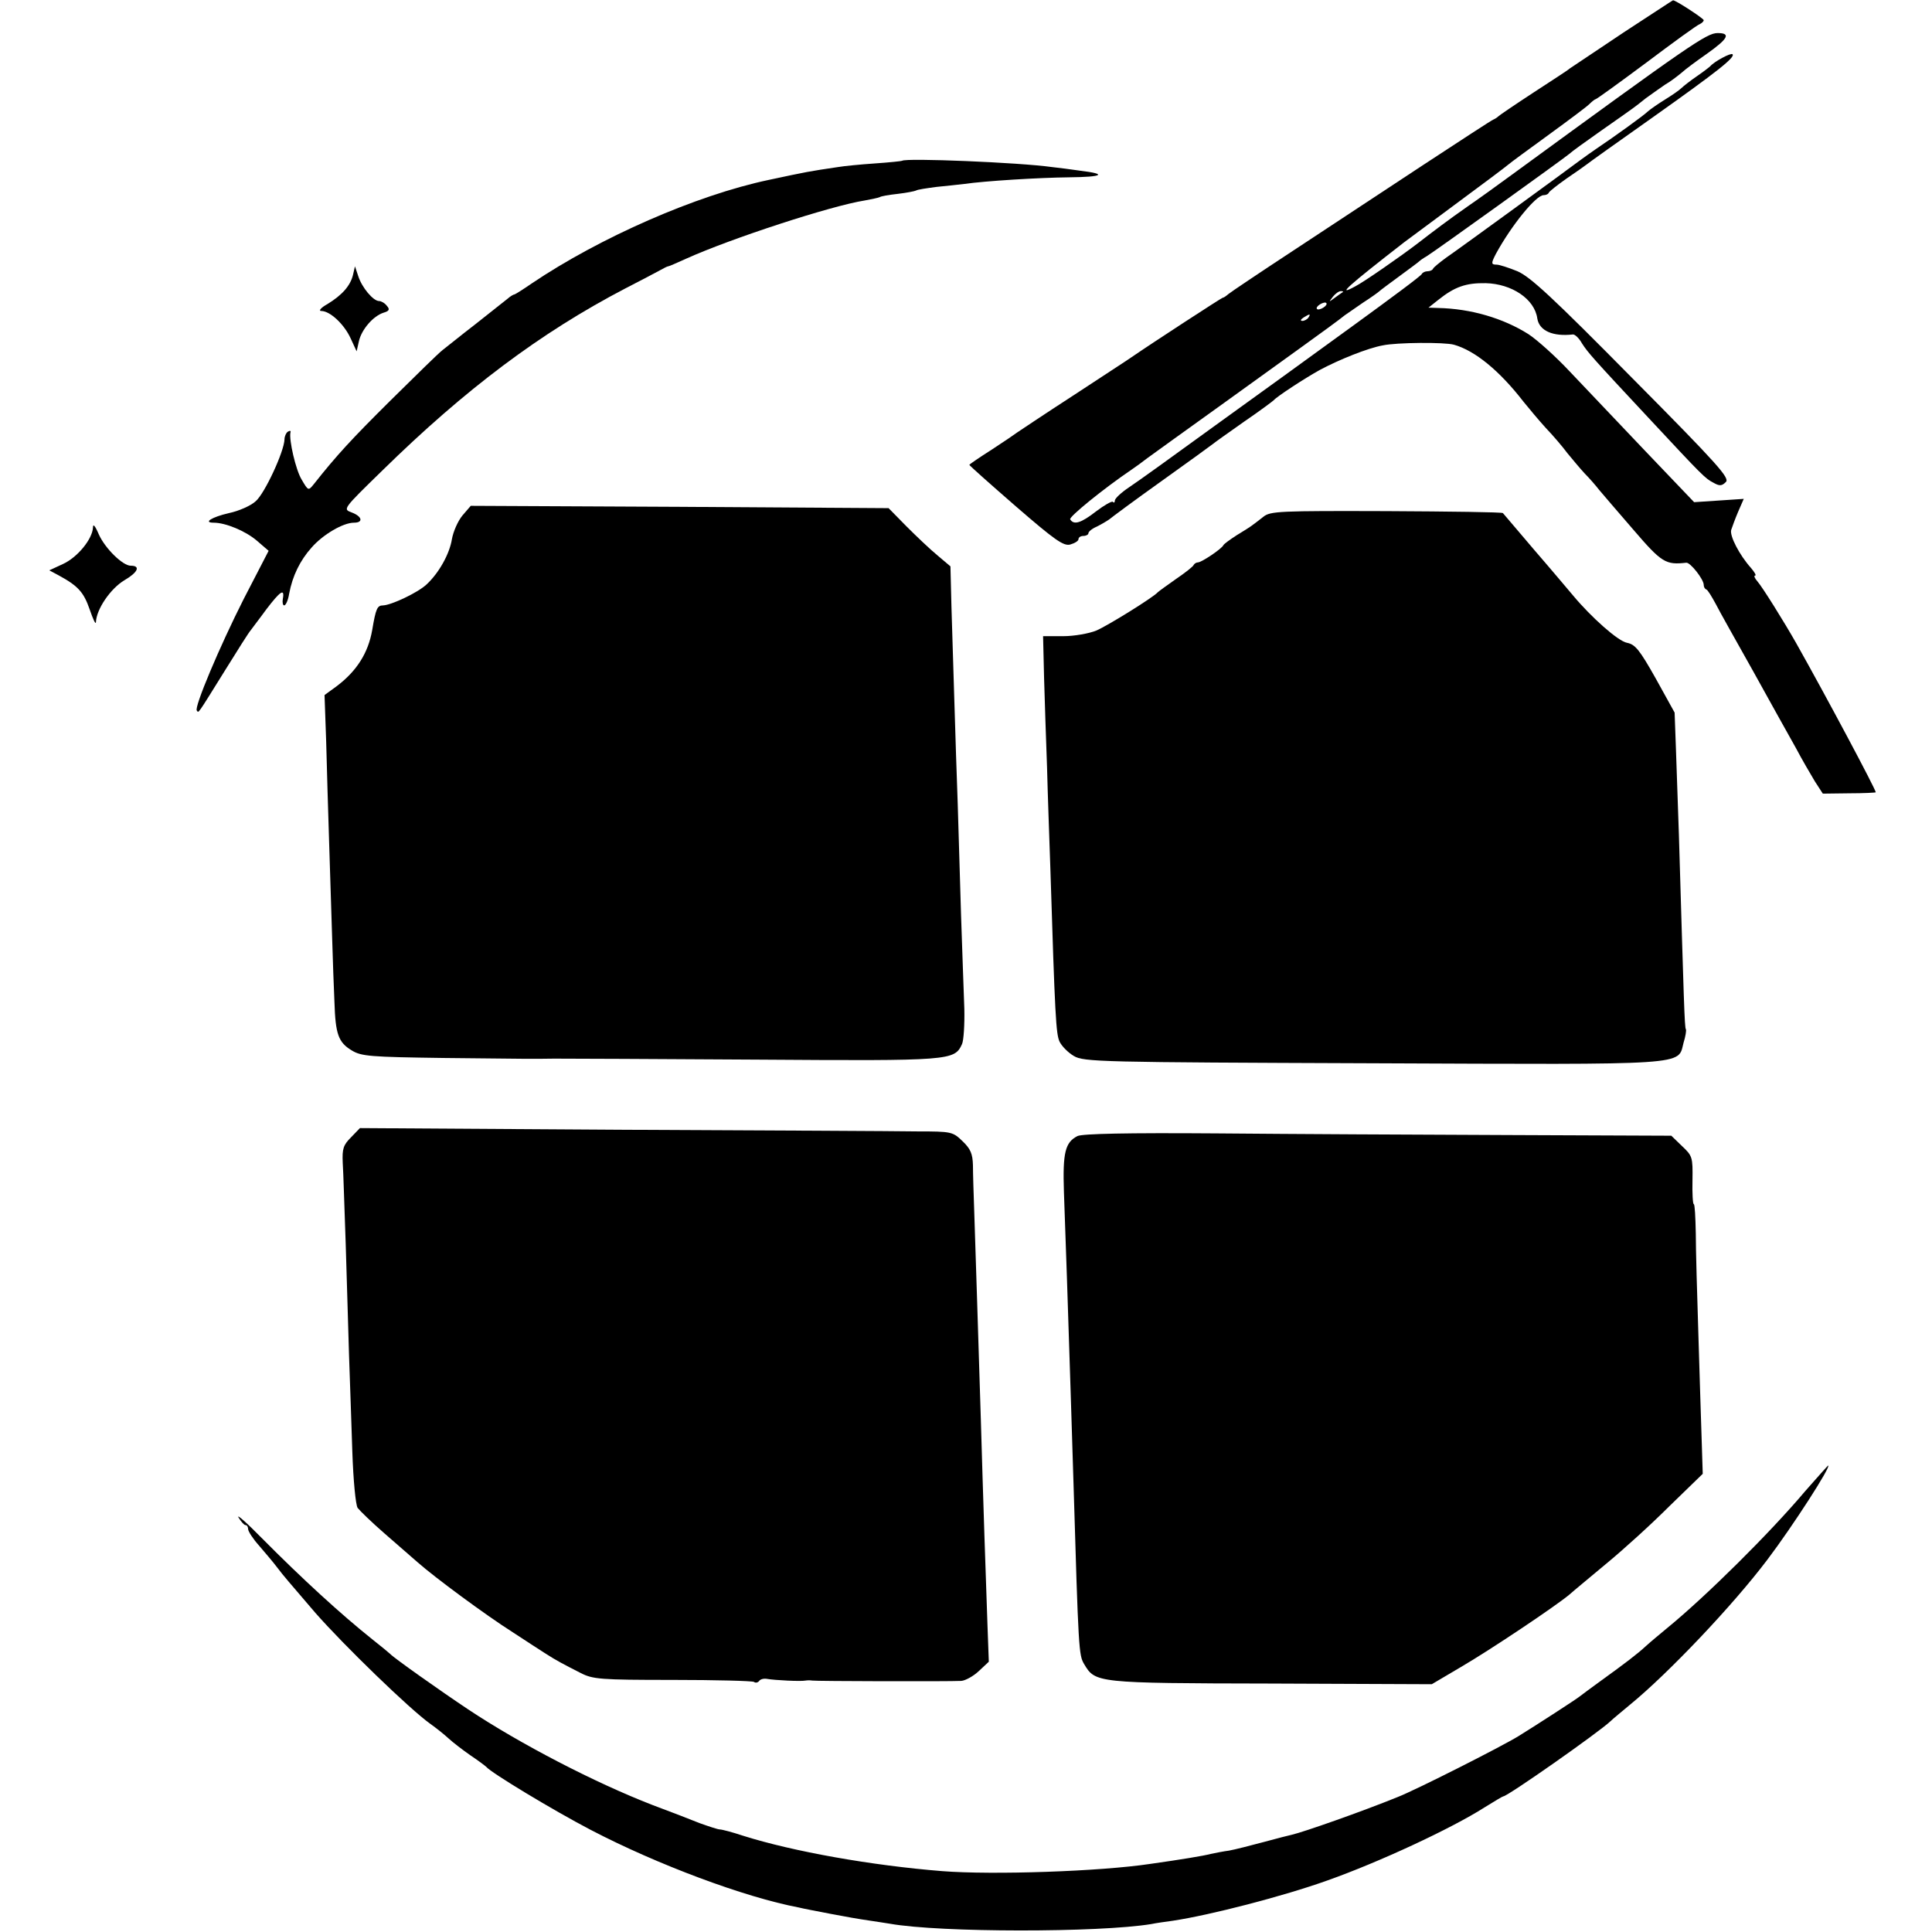
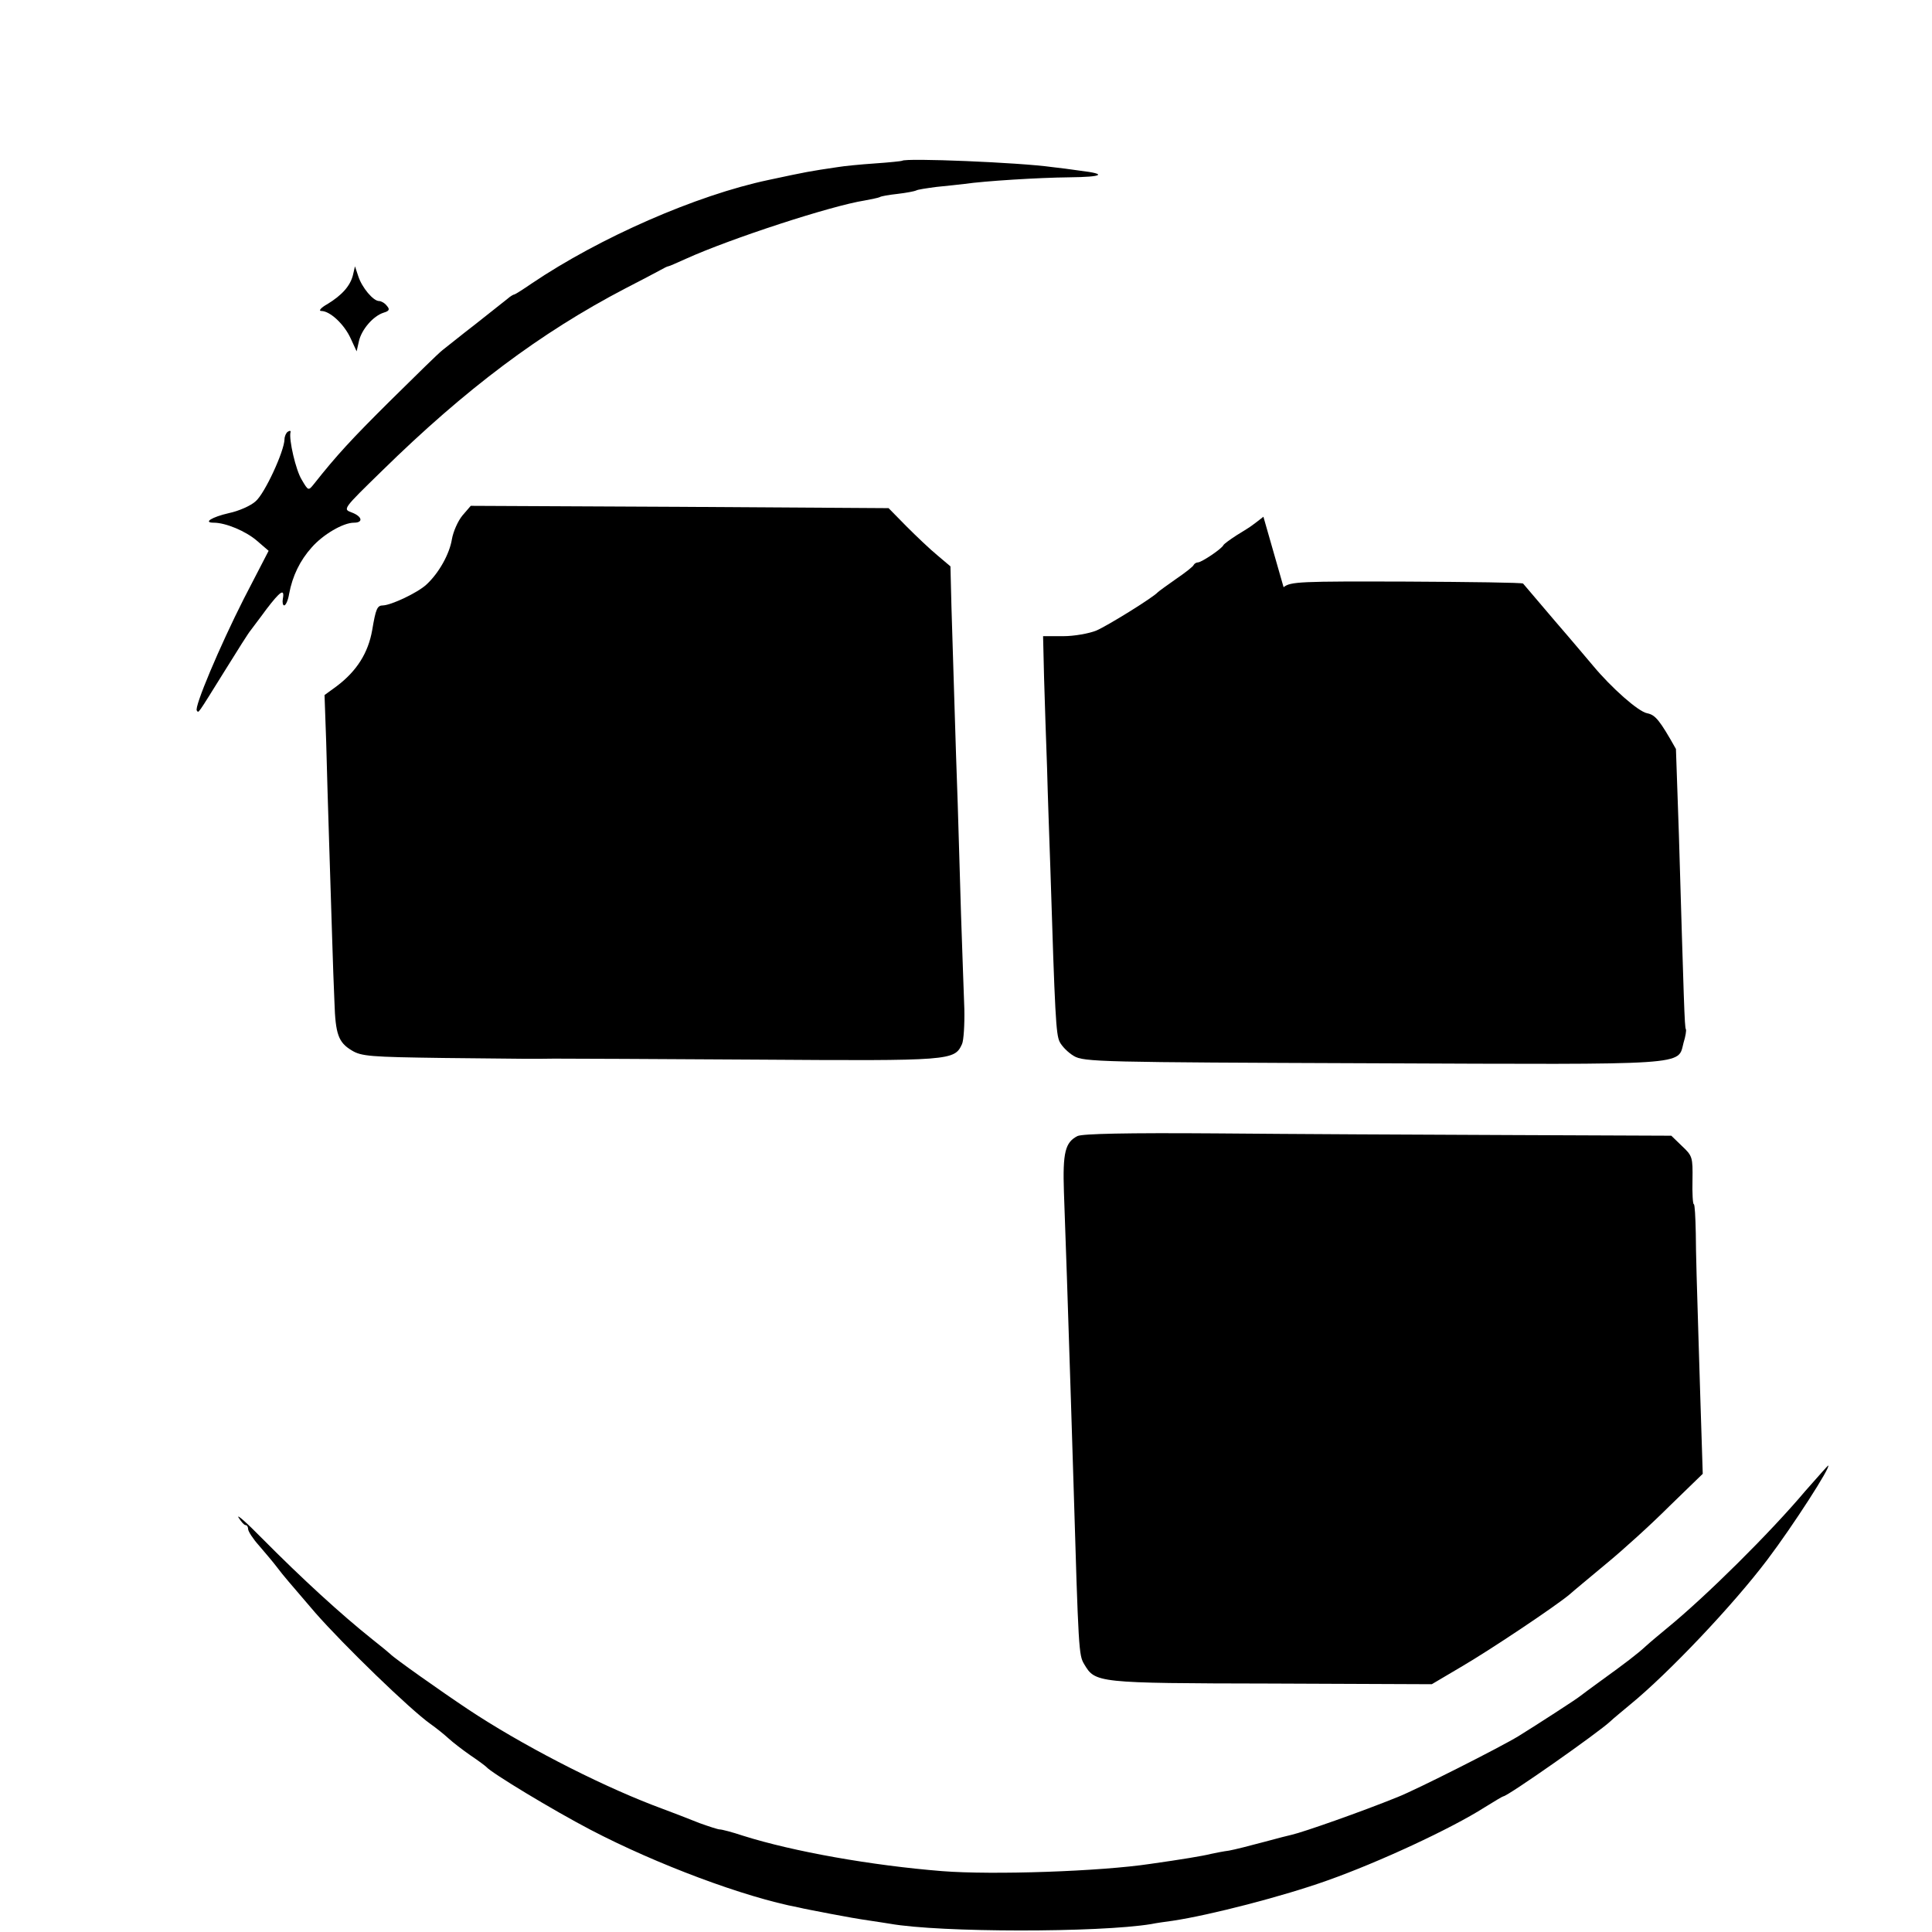
<svg xmlns="http://www.w3.org/2000/svg" version="1.0" width="584pt" height="584pt" viewBox="0 0 584 584" preserveAspectRatio="xMidYMid meet">
  <g transform="translate(0,584) scale(0.1,-0.1)" fill="#000000" stroke="none">
-     <path d="M4905 5740 c-82 -55 -154 -103 -160 -107 -5 -5 -55 -37 -110 -73 -55 -36 -102 -68 -105 -71 -3 -3 -10 -8 -15 -10 -6 -2 -102 -65 -215 -139 -112 -74 -288 -190 -390 -257 -102 -67 -190 -126 -197 -132 -7 -6 -14 -11 -17 -11 -3 0 -212 -136 -276 -180 -8 -6 -87 -57 -175 -115 -88 -57 -164 -108 -170 -112 -5 -4 -40 -28 -77 -52 -38 -24 -68 -45 -68 -46 0 -2 63 -58 140 -125 120 -104 145 -121 165 -116 14 4 25 11 25 16 0 6 7 10 15 10 8 0 15 4 15 8 0 5 11 14 25 20 14 7 31 17 38 22 7 6 77 58 157 115 80 57 150 108 155 112 6 5 48 35 95 68 47 32 87 62 90 65 9 11 93 66 140 92 58 31 145 66 190 74 42 9 187 10 215 2 64 -18 138 -79 210 -172 17 -21 47 -57 68 -80 22 -23 51 -57 65 -76 15 -18 38 -46 52 -61 14 -14 34 -37 44 -50 11 -13 58 -68 104 -121 85 -99 97 -106 159 -99 12 2 53 -50 53 -67 0 -6 3 -12 8 -14 4 -1 16 -21 28 -43 11 -22 63 -114 114 -205 50 -91 108 -194 128 -230 19 -36 46 -82 58 -102 l24 -37 80 1 c44 0 80 2 80 3 0 9 -151 292 -240 450 -38 67 -103 171 -118 188 -8 9 -11 17 -7 17 5 0 -1 10 -12 23 -35 39 -65 97 -60 115 3 9 12 34 21 55 l17 39 -75 -5 -75 -5 -149 156 c-82 86 -184 194 -227 239 -43 46 -99 96 -125 113 -76 48 -174 77 -273 79 l-29 1 29 23 c50 40 84 52 144 51 79 -2 148 -48 156 -107 6 -37 47 -55 108 -48 6 0 18 -11 27 -27 18 -28 32 -44 201 -225 164 -176 171 -183 196 -196 19 -11 26 -10 38 2 12 12 -23 52 -284 315 -240 243 -307 305 -346 322 -27 11 -55 20 -63 20 -17 0 -17 4 -2 33 47 86 121 177 144 177 7 0 14 3 16 8 2 4 26 23 53 42 28 19 55 38 60 42 6 5 97 70 202 144 196 139 249 181 240 190 -5 5 -55 -22 -67 -36 -3 -3 -21 -17 -40 -30 -19 -13 -41 -30 -47 -36 -7 -7 -29 -22 -50 -35 -21 -13 -44 -29 -52 -36 -12 -12 -98 -74 -156 -113 -13 -9 -36 -25 -52 -37 -33 -25 -351 -257 -403 -293 -19 -14 -36 -28 -38 -32 -2 -5 -10 -8 -17 -8 -7 0 -15 -4 -17 -8 -1 -5 -93 -73 -203 -153 -110 -80 -299 -217 -420 -304 -121 -88 -239 -173 -262 -188 -24 -16 -43 -34 -43 -40 0 -6 -3 -8 -6 -4 -3 3 -26 -10 -51 -29 -45 -35 -67 -42 -78 -24 -5 7 101 93 185 150 12 8 34 24 48 35 15 11 119 86 232 167 113 81 216 156 229 165 53 38 127 92 136 100 6 4 30 21 55 38 25 16 47 32 50 35 3 3 30 23 60 45 30 22 57 42 60 45 3 3 13 10 22 15 22 13 417 297 432 310 6 6 49 37 96 70 47 33 90 63 95 67 6 4 24 18 40 31 17 12 43 31 58 41 16 9 38 26 50 36 12 11 46 36 76 57 65 46 74 63 33 63 -33 0 -82 -34 -623 -429 -42 -31 -102 -74 -134 -96 -53 -37 -101 -73 -150 -111 -51 -39 -163 -117 -189 -130 -59 -32 -21 2 149 134 6 4 75 56 155 115 80 59 152 113 160 120 8 7 63 47 122 90 59 43 114 84 122 92 8 8 17 15 19 15 3 0 72 50 154 111 81 61 154 114 161 116 6 3 12 8 12 12 0 5 -87 62 -93 60 -1 0 -69 -45 -152 -99z m-846 -783 c-2 -1 -13 -9 -24 -17 -19 -14 -19 -14 -6 3 7 9 18 17 24 17 6 0 8 -1 6 -3z m-59 -47 c-8 -5 -17 -7 -19 -4 -3 3 1 9 9 14 8 5 17 7 19 4 3 -3 -1 -9 -9 -14z m-45 -30 c-3 -5 -12 -10 -18 -10 -7 0 -6 4 3 10 19 12 23 12 15 0z" />
    <path d="M2727 5354 c-1 -1 -38 -5 -82 -8 -44 -3 -95 -8 -112 -11 -88 -13 -93 -14 -210 -39 -218 -46 -510 -174 -716 -313 -26 -18 -50 -33 -52 -33 -3 0 -13 -6 -22 -14 -10 -8 -53 -42 -96 -76 -43 -33 -87 -69 -99 -78 -12 -9 -82 -78 -157 -152 -119 -118 -164 -167 -232 -253 -17 -21 -17 -21 -37 13 -18 29 -39 121 -34 143 2 5 -2 6 -8 2 -5 -3 -10 -14 -10 -23 -1 -37 -60 -164 -87 -187 -15 -14 -52 -30 -81 -36 -52 -12 -79 -29 -46 -29 36 0 96 -25 130 -54 l36 -31 -75 -145 c-73 -144 -151 -329 -142 -338 6 -7 -1 -17 83 118 39 63 75 120 80 125 4 6 26 34 47 63 42 55 56 65 50 32 -2 -11 0 -20 4 -20 5 0 12 16 15 35 10 54 33 101 68 140 34 39 95 75 128 75 29 0 25 19 -7 31 -27 10 -27 10 93 127 250 245 477 416 734 550 47 24 94 49 105 55 11 6 22 12 25 12 3 0 27 11 54 23 135 61 438 160 540 176 21 4 41 8 45 10 4 3 28 7 55 10 26 3 51 8 55 10 4 3 32 7 62 11 30 3 68 7 84 9 63 9 224 19 317 20 102 1 117 10 33 20 -27 4 -66 9 -85 11 -99 14 -443 28 -453 19z" />
    <path d="M1067 5009 c-8 -33 -33 -61 -77 -88 -20 -11 -28 -21 -19 -21 27 0 70 -41 89 -83 l18 -39 7 31 c8 35 43 76 75 86 17 5 19 10 9 21 -6 8 -17 14 -23 14 -18 0 -52 41 -63 75 l-10 30 -6 -26z" />
    <path d="M1398 4282 c-14 -17 -28 -49 -32 -72 -7 -44 -39 -102 -77 -137 -27 -25 -106 -62 -131 -63 -18 0 -22 -10 -33 -75 -12 -68 -46 -123 -107 -169 l-37 -27 5 -142 c2 -78 6 -216 9 -307 3 -91 7 -219 9 -285 2 -66 5 -154 7 -195 3 -96 12 -121 52 -145 29 -18 56 -20 277 -23 294 -3 251 -3 335 -2 39 0 315 -1 615 -3 586 -4 595 -3 618 47 5 11 8 59 7 106 -2 47 -6 175 -10 285 -3 110 -8 261 -10 335 -3 74 -7 212 -10 305 -3 94 -7 225 -9 292 l-3 121 -39 33 c-22 18 -64 58 -94 88 l-54 55 -632 4 -631 3 -25 -29z" />
-     <path d="M3819 4278 c-13 -10 -28 -22 -34 -26 -5 -4 -27 -18 -47 -30 -20 -13 -38 -26 -40 -30 -5 -11 -66 -52 -77 -52 -5 0 -11 -4 -13 -8 -1 -4 -25 -23 -53 -42 -27 -19 -52 -37 -55 -40 -14 -16 -153 -102 -186 -116 -22 -9 -67 -17 -100 -17 l-61 0 3 -126 c2 -69 6 -191 9 -271 2 -80 7 -217 10 -305 14 -448 17 -501 28 -524 7 -14 26 -33 43 -43 30 -18 81 -19 902 -22 969 -4 923 -7 941 62 6 19 9 38 7 41 -4 5 -6 82 -21 586 -3 83 -7 200 -9 261 l-4 110 -57 103 c-49 87 -62 103 -87 108 -27 5 -108 77 -163 143 -12 14 -63 75 -115 135 -52 61 -95 112 -97 114 -2 3 -160 5 -352 6 -322 1 -351 0 -372 -17z" />
-     <path d="M281 4245 c-2 -35 -47 -90 -91 -110 l-41 -19 28 -15 c59 -32 76 -51 94 -103 10 -29 18 -47 19 -39 1 39 44 102 86 127 41 24 50 44 19 44 -24 0 -77 52 -96 94 -12 28 -18 34 -18 21z" />
-     <path d="M1061 2402 c-23 -23 -27 -34 -25 -77 2 -27 5 -138 9 -245 3 -107 8 -258 10 -335 3 -77 7 -209 10 -293 3 -88 10 -160 16 -170 7 -9 43 -44 81 -77 38 -33 84 -73 101 -88 51 -45 205 -159 287 -211 41 -27 86 -56 100 -65 31 -20 54 -32 105 -58 37 -19 59 -21 277 -21 131 0 242 -3 247 -6 5 -4 12 -2 16 3 3 5 14 8 24 6 23 -4 102 -8 116 -5 6 1 15 1 20 0 10 -2 411 -3 451 -1 12 1 36 14 52 29 l31 29 -4 109 c-4 108 -14 407 -20 619 -7 233 -17 534 -20 630 -2 55 -4 119 -4 143 -1 34 -7 49 -31 72 -30 29 -33 30 -138 30 -59 1 -462 3 -895 5 l-789 5 -27 -28z" />
+     <path d="M3819 4278 c-13 -10 -28 -22 -34 -26 -5 -4 -27 -18 -47 -30 -20 -13 -38 -26 -40 -30 -5 -11 -66 -52 -77 -52 -5 0 -11 -4 -13 -8 -1 -4 -25 -23 -53 -42 -27 -19 -52 -37 -55 -40 -14 -16 -153 -102 -186 -116 -22 -9 -67 -17 -100 -17 l-61 0 3 -126 c2 -69 6 -191 9 -271 2 -80 7 -217 10 -305 14 -448 17 -501 28 -524 7 -14 26 -33 43 -43 30 -18 81 -19 902 -22 969 -4 923 -7 941 62 6 19 9 38 7 41 -4 5 -6 82 -21 586 -3 83 -7 200 -9 261 c-49 87 -62 103 -87 108 -27 5 -108 77 -163 143 -12 14 -63 75 -115 135 -52 61 -95 112 -97 114 -2 3 -160 5 -352 6 -322 1 -351 0 -372 -17z" />
    <path d="M3257 2406 c-37 -19 -45 -49 -41 -169 2 -62 6 -177 9 -257 9 -270 16 -494 20 -625 15 -505 16 -518 32 -545 34 -57 35 -58 565 -59 l486 -2 88 52 c86 50 285 183 328 219 11 10 62 52 111 93 50 41 136 119 191 174 l101 98 -3 95 c-2 52 -6 196 -10 320 -4 124 -8 264 -8 312 -1 49 -3 88 -6 88 -3 0 -5 33 -4 73 1 69 0 73 -32 103 l-32 31 -489 2 c-268 1 -667 3 -886 5 -274 2 -404 -1 -420 -8z" />
    <path d="M5457 1333 c-107 -127 -300 -318 -416 -413 -23 -19 -53 -44 -65 -55 -27 -25 -64 -53 -136 -105 -30 -22 -59 -43 -65 -48 -11 -9 -130 -86 -185 -120 -54 -33 -309 -162 -365 -184 -111 -45 -285 -106 -320 -114 -6 -1 -44 -11 -85 -22 -41 -11 -88 -23 -105 -26 -16 -2 -41 -7 -55 -10 -23 -6 -90 -17 -182 -30 -152 -23 -478 -34 -630 -22 -213 17 -450 59 -602 107 -33 11 -64 19 -70 19 -6 0 -33 9 -61 19 -27 11 -92 36 -143 55 -173 67 -399 184 -557 289 -84 56 -224 155 -235 167 -3 3 -27 23 -55 45 -94 75 -211 182 -333 305 -46 47 -78 75 -71 63 8 -13 17 -23 21 -23 5 0 8 -6 8 -12 0 -7 15 -30 33 -50 17 -20 42 -49 54 -65 22 -29 33 -41 116 -138 86 -98 286 -292 348 -336 17 -12 42 -32 55 -44 13 -12 43 -35 66 -51 24 -16 45 -32 48 -35 15 -18 202 -131 315 -190 201 -105 466 -204 630 -235 11 -3 54 -11 95 -19 41 -8 93 -17 115 -20 22 -3 51 -8 65 -10 152 -27 632 -27 790 -1 14 3 43 7 65 10 113 17 334 74 468 122 155 55 373 156 475 221 29 18 54 33 56 33 13 0 288 193 324 227 7 7 34 29 59 50 114 93 310 299 415 438 78 103 195 285 184 285 -1 0 -32 -35 -69 -77z" />
  </g>
</svg>